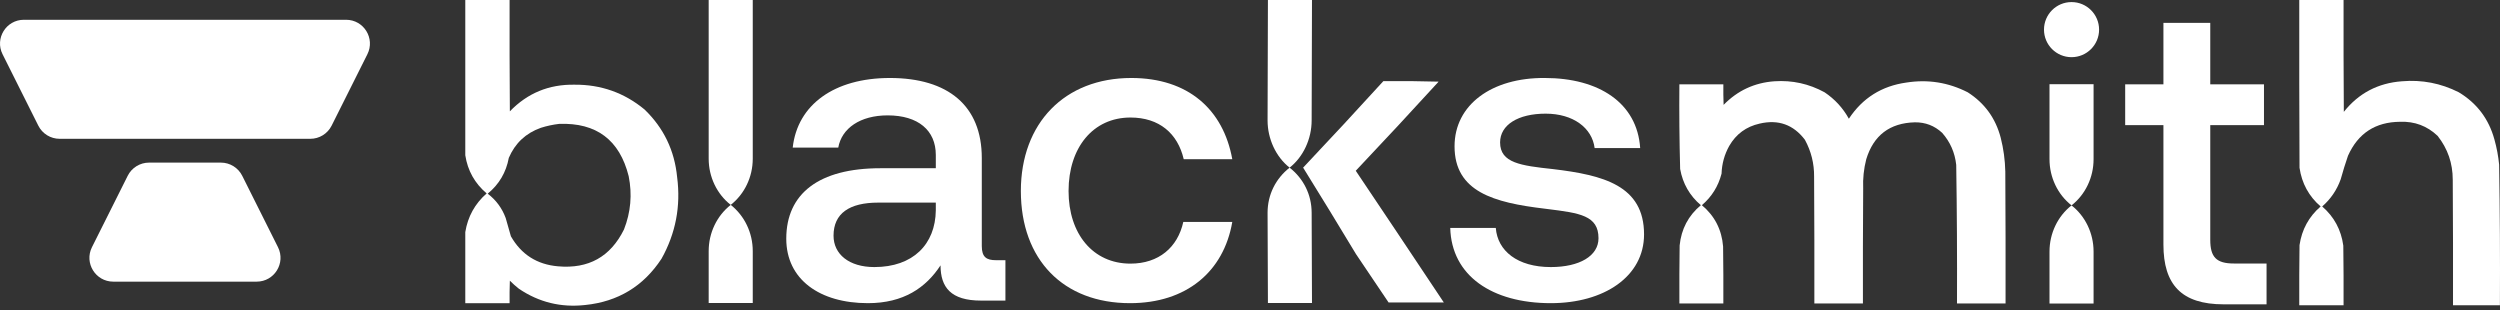
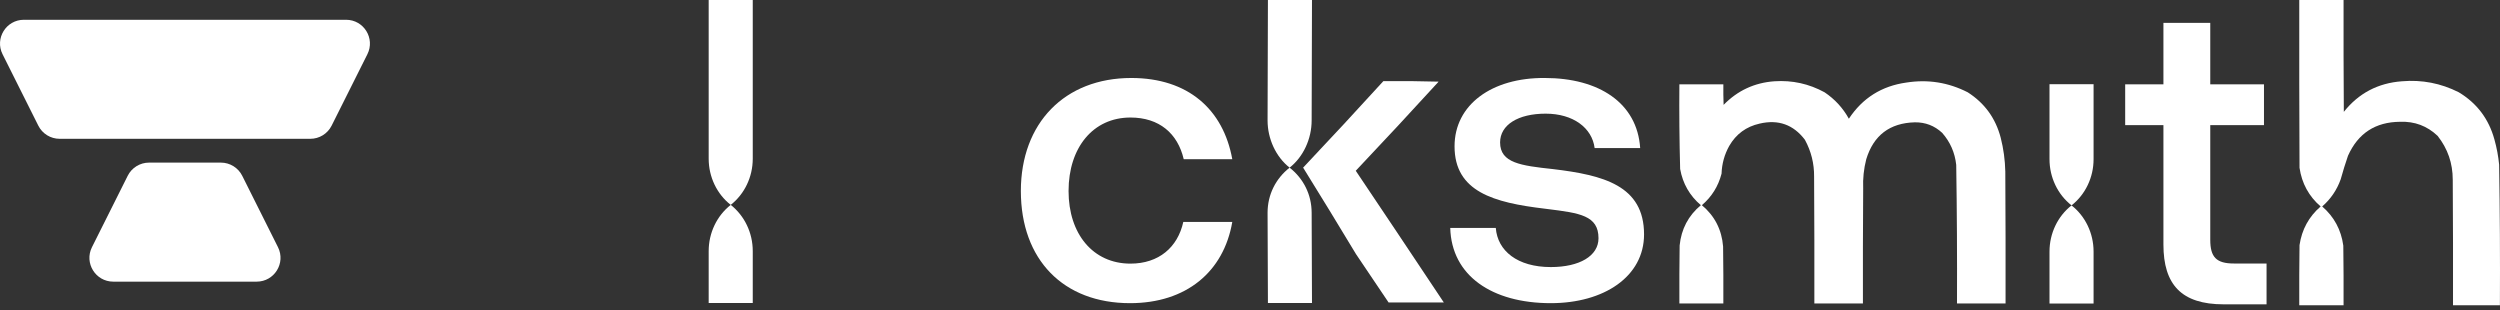
<svg xmlns="http://www.w3.org/2000/svg" width="500" height="62" viewBox="0 0 500 62" fill="none">
  <rect x="0" y="0" width="500" height="62" fill="#333333" stroke="none" />
-   <path fill-rule="evenodd" clip-rule="evenodd" d="M93.058 0H101.918C101.9 7.562 101.918 14.708 101.97 22.269C105.483 18.628 109.791 16.851 114.895 16.938C120.189 16.895 124.862 18.55 128.914 21.903C132.741 25.591 134.913 30.104 135.428 35.441C136.18 41.235 135.138 46.671 132.301 51.749C128.695 57.245 123.605 60.329 117.031 61.001C112.204 61.539 107.792 60.459 103.794 57.76C103.156 57.257 102.548 56.717 101.97 56.14C101.918 57.638 101.9 59.136 101.918 60.635H93.058V46.418C93.559 43.322 94.983 40.743 97.331 38.682C94.957 36.672 93.532 34.128 93.058 31.05V0ZM111.82 24.778C119.282 24.502 123.92 27.987 125.735 35.232C126.466 38.881 126.153 42.435 124.797 45.895C122.104 51.35 117.708 53.807 111.611 53.265C107.399 52.902 104.255 50.898 102.178 47.254C101.844 46.035 101.497 44.815 101.136 43.595C100.406 41.626 99.207 40.005 97.54 38.734C99.815 36.873 101.222 34.486 101.761 31.573C103.024 28.635 105.16 26.631 108.172 25.562C109.377 25.181 110.593 24.92 111.82 24.778Z" fill="white" />
  <path d="M468.713 0H459.853C459.836 11.186 459.853 22.371 459.905 33.557C460.364 36.674 461.771 39.252 464.127 41.293C461.771 43.333 460.364 45.912 459.905 49.029C459.853 53.036 459.836 57.043 459.853 61.051H468.713C468.731 57.078 468.713 53.106 468.661 49.133C468.233 45.973 466.825 43.359 464.44 41.293C466.141 39.811 467.374 37.999 468.14 35.857C468.576 34.279 469.063 32.711 469.599 31.153C471.611 26.658 475.085 24.393 480.022 24.358C482.93 24.249 485.432 25.19 487.527 27.18C489.547 29.739 490.555 32.666 490.55 35.961C490.602 44.324 490.62 52.688 490.602 61.051H499.983C500.031 51.675 499.979 42.302 499.826 32.93C499.661 31.229 499.348 29.556 498.888 27.912C497.762 23.788 495.381 20.634 491.748 18.451C488.173 16.647 484.387 15.915 480.387 16.256C475.604 16.607 471.73 18.645 468.765 22.371C468.713 14.914 468.695 7.457 468.713 0Z" fill="white" />
  <path d="M432.685 48.919V25.027H425.036V16.862H432.685V4.572H442.053V16.862H452.796V25.027H442.053V47.974C442.053 51.412 443.256 52.701 446.78 52.701H453.311V60.866H444.717C436.294 60.866 432.685 56.912 432.685 48.919Z" fill="white" />
  <path d="M226.002 60.633C212.681 60.633 204.172 51.952 204.172 38.201C204.172 24.622 212.939 15.598 226.26 15.598C237.605 15.598 244.652 21.872 246.457 31.841H236.745C235.542 26.685 231.846 23.505 226.088 23.505C218.611 23.505 213.712 29.521 213.712 38.201C213.712 46.796 218.611 52.726 226.088 52.726C231.76 52.726 235.542 49.46 236.659 44.389H246.457C244.738 54.359 237.261 60.633 226.002 60.633Z" fill="white" />
-   <path fill-rule="evenodd" clip-rule="evenodd" d="M199.194 52.038H201.085V60.117H196.186C190.17 60.117 188.107 57.453 188.107 53.07C185.185 57.539 180.716 60.633 173.583 60.633C163.957 60.633 157.254 55.906 157.254 47.741C157.254 38.717 163.785 33.646 176.075 33.646H187.162V30.982C187.162 26.083 183.638 23.075 177.536 23.075C172.036 23.075 168.34 25.654 167.653 29.521H158.543C159.488 20.927 166.879 15.598 177.966 15.598C189.654 15.598 196.358 21.184 196.358 31.584V49.202C196.358 51.437 197.304 52.038 199.194 52.038ZM187.162 42.069V40.522H175.646C169.887 40.522 166.707 42.67 166.707 47.139C166.707 50.835 169.801 53.413 174.872 53.413C182.607 53.413 187.076 48.858 187.162 42.069Z" fill="white" />
  <path d="M299.159 45.593H290.049C290.307 55.132 298.386 60.633 310.16 60.633C320.817 60.633 328.81 55.304 328.81 46.882C328.81 37.084 320.645 35.021 310.59 33.818C304.23 33.131 300.019 32.615 300.019 28.49C300.019 24.966 303.628 22.731 309.129 22.731C314.629 22.731 318.411 25.568 318.926 29.607H328.036C327.435 20.583 319.786 15.598 308.957 15.598C298.386 15.512 290.909 20.927 290.909 29.263C290.909 38.373 298.816 40.522 308.871 41.725L309.545 41.81C315.927 42.612 319.7 43.087 319.7 47.655C319.7 51.179 315.918 53.413 310.16 53.413C303.457 53.413 299.503 50.148 299.159 45.593Z" fill="white" />
  <path d="M150.551 0H141.736V31.744C141.736 35.377 143.369 38.798 146.144 40.978C143.369 43.158 141.736 46.579 141.736 50.213V60.602H150.551V50.213C150.551 46.579 148.918 43.158 146.144 40.978C148.918 38.798 150.551 35.377 150.551 31.744V0Z" fill="white" />
  <path d="M409.901 16.834H418.715V31.843C418.715 35.476 417.083 38.897 414.308 41.077C411.534 38.897 409.901 35.476 409.901 31.843V16.834Z" fill="white" />
  <path d="M414.308 41.077C417.083 43.257 418.715 46.678 418.715 50.312V60.7H409.901V50.312C409.901 46.678 411.534 43.257 414.308 41.077Z" fill="white" />
  <path d="M262.398 0H253.584L253.514 24.088C253.514 27.721 255.147 31.351 257.922 33.53C255.147 35.71 253.514 38.924 253.514 42.557L253.584 60.602H262.398L262.329 42.557C262.329 38.924 260.696 35.71 257.922 33.53C260.696 31.351 262.329 27.721 262.329 24.088L262.398 0Z" fill="white" />
  <path d="M276.675 16.224C280.359 16.189 284.042 16.224 287.724 16.329C282.257 22.317 276.733 28.258 271.151 34.153C276.581 42.216 281.993 50.335 287.389 58.43L287.392 58.434L287.402 58.45L288.766 60.496H277.718C275.533 57.282 273.362 54.059 271.203 50.826C267.716 45.033 264.189 39.266 260.624 33.525C266.034 27.803 271.385 22.036 276.675 16.224Z" fill="white" />
-   <path d="M414.308 11.434C417.351 11.434 419.817 8.968 419.817 5.925C419.817 2.882 417.351 0.416 414.308 0.416C411.265 0.416 408.799 2.882 408.799 5.925C408.799 8.968 411.265 11.434 414.308 11.434Z" fill="white" />
  <path d="M354.895 16.254C358.451 16.018 361.791 16.753 364.916 18.46C366.963 19.831 368.582 21.593 369.773 23.745C372.505 19.61 376.34 17.198 381.276 16.511C385.58 15.833 389.67 16.483 393.546 18.46C396.922 20.619 399.121 23.646 400.141 27.542C400.706 29.764 401.012 32.022 401.061 34.315C401.112 43.106 401.13 51.896 401.112 60.687H391.399C391.437 51.451 391.386 42.216 391.245 32.981C390.978 30.531 390.041 28.393 388.433 26.567C386.896 25.14 385.072 24.439 382.963 24.464C377.949 24.6 374.711 27.062 373.249 31.852C372.758 33.769 372.553 35.719 372.636 37.701C372.585 45.363 372.567 53.025 372.585 60.687H362.871C362.888 52.239 362.871 43.79 362.82 35.341C362.847 32.716 362.234 30.253 360.979 27.953C358.681 24.926 355.664 23.848 351.93 24.72C349.246 25.322 347.218 26.809 345.846 29.184C344.889 30.904 344.378 32.751 344.312 34.725C343.658 37.255 342.345 39.359 340.375 41.036C342.935 43.181 344.35 45.934 344.619 49.297C344.67 53.093 344.687 56.89 344.67 60.687H335.876C335.859 56.822 335.876 52.957 335.928 49.092C336.256 45.814 337.671 43.129 340.171 41.036C337.934 39.13 336.554 36.719 336.03 33.802C335.88 28.16 335.829 22.517 335.876 16.87H344.67C344.653 18.239 344.67 19.607 344.721 20.975C347.517 18.11 350.908 16.536 354.895 16.254Z" fill="white" />
  <path d="M0.51 10.845C-1.076 7.68 1.23 3.955 4.775 3.955H69.214C72.759 3.955 75.064 7.68 73.479 10.845L66.326 25.129C65.519 26.742 63.868 27.761 62.062 27.761H11.927C10.121 27.761 8.47 26.742 7.662 25.129L0.51 10.845Z" fill="white" />
  <path d="M55.598 49.438C57.183 52.604 54.877 56.329 51.333 56.329L22.656 56.329C19.111 56.329 16.806 52.604 18.391 49.438L25.544 35.154C26.351 33.541 28.002 32.522 29.808 32.522H44.18C45.986 32.522 47.637 33.541 48.445 35.154L55.598 49.438Z" fill="white" />
</svg>